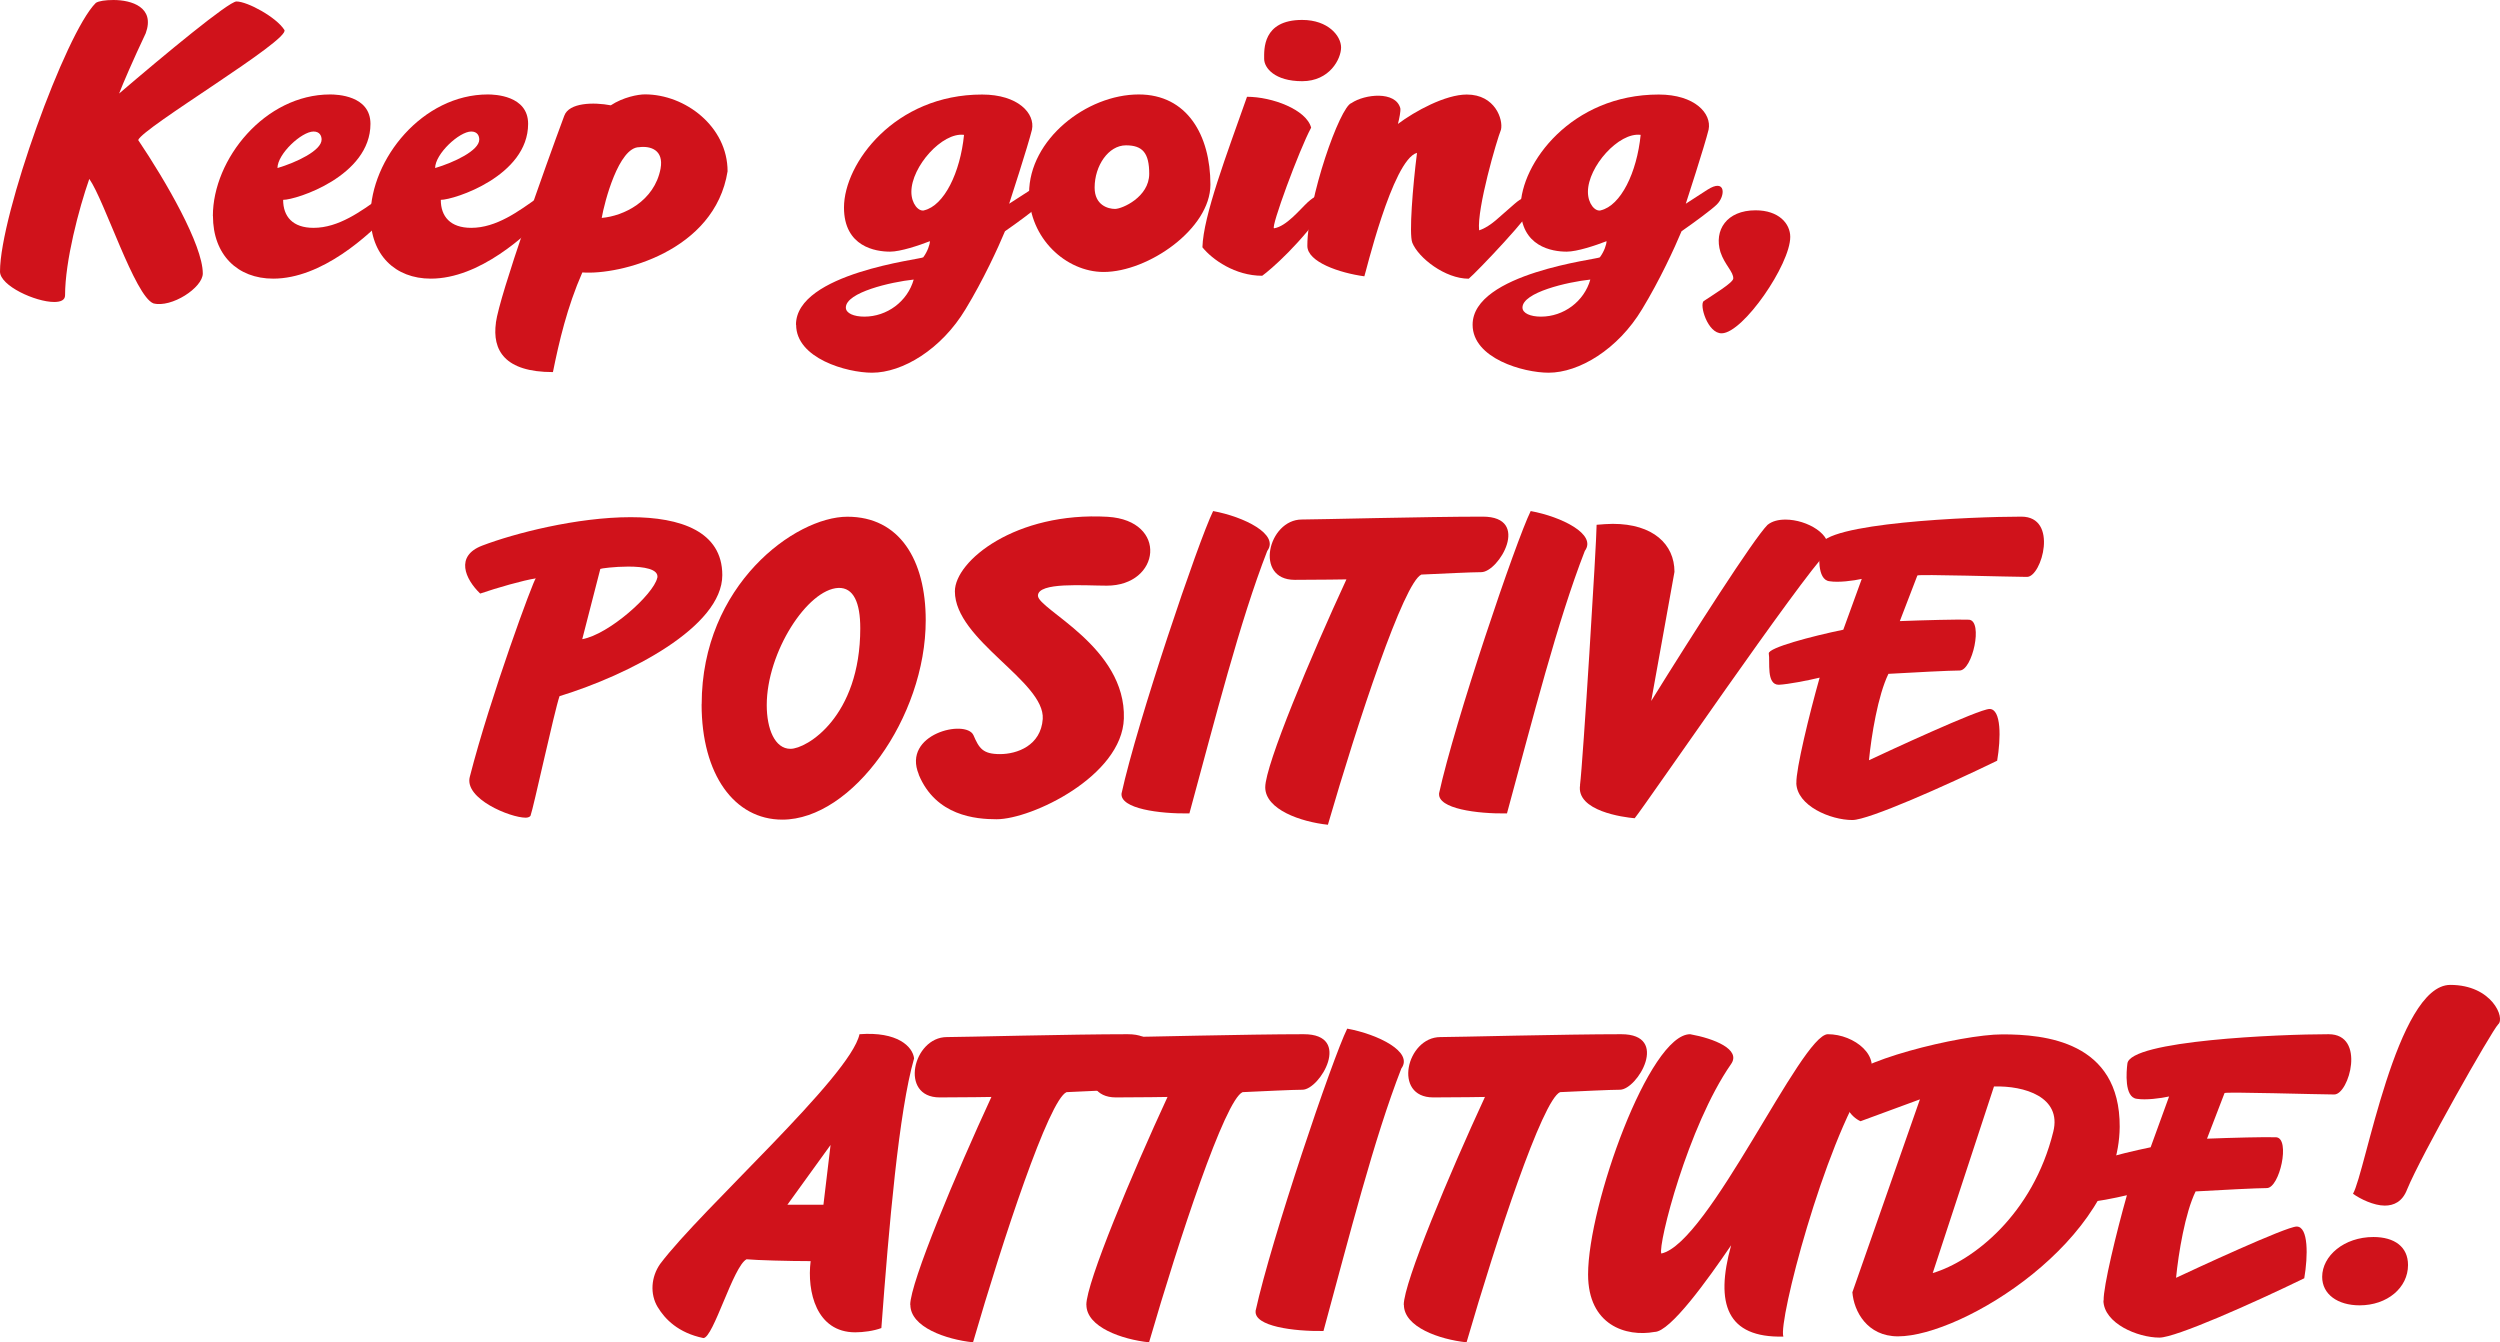
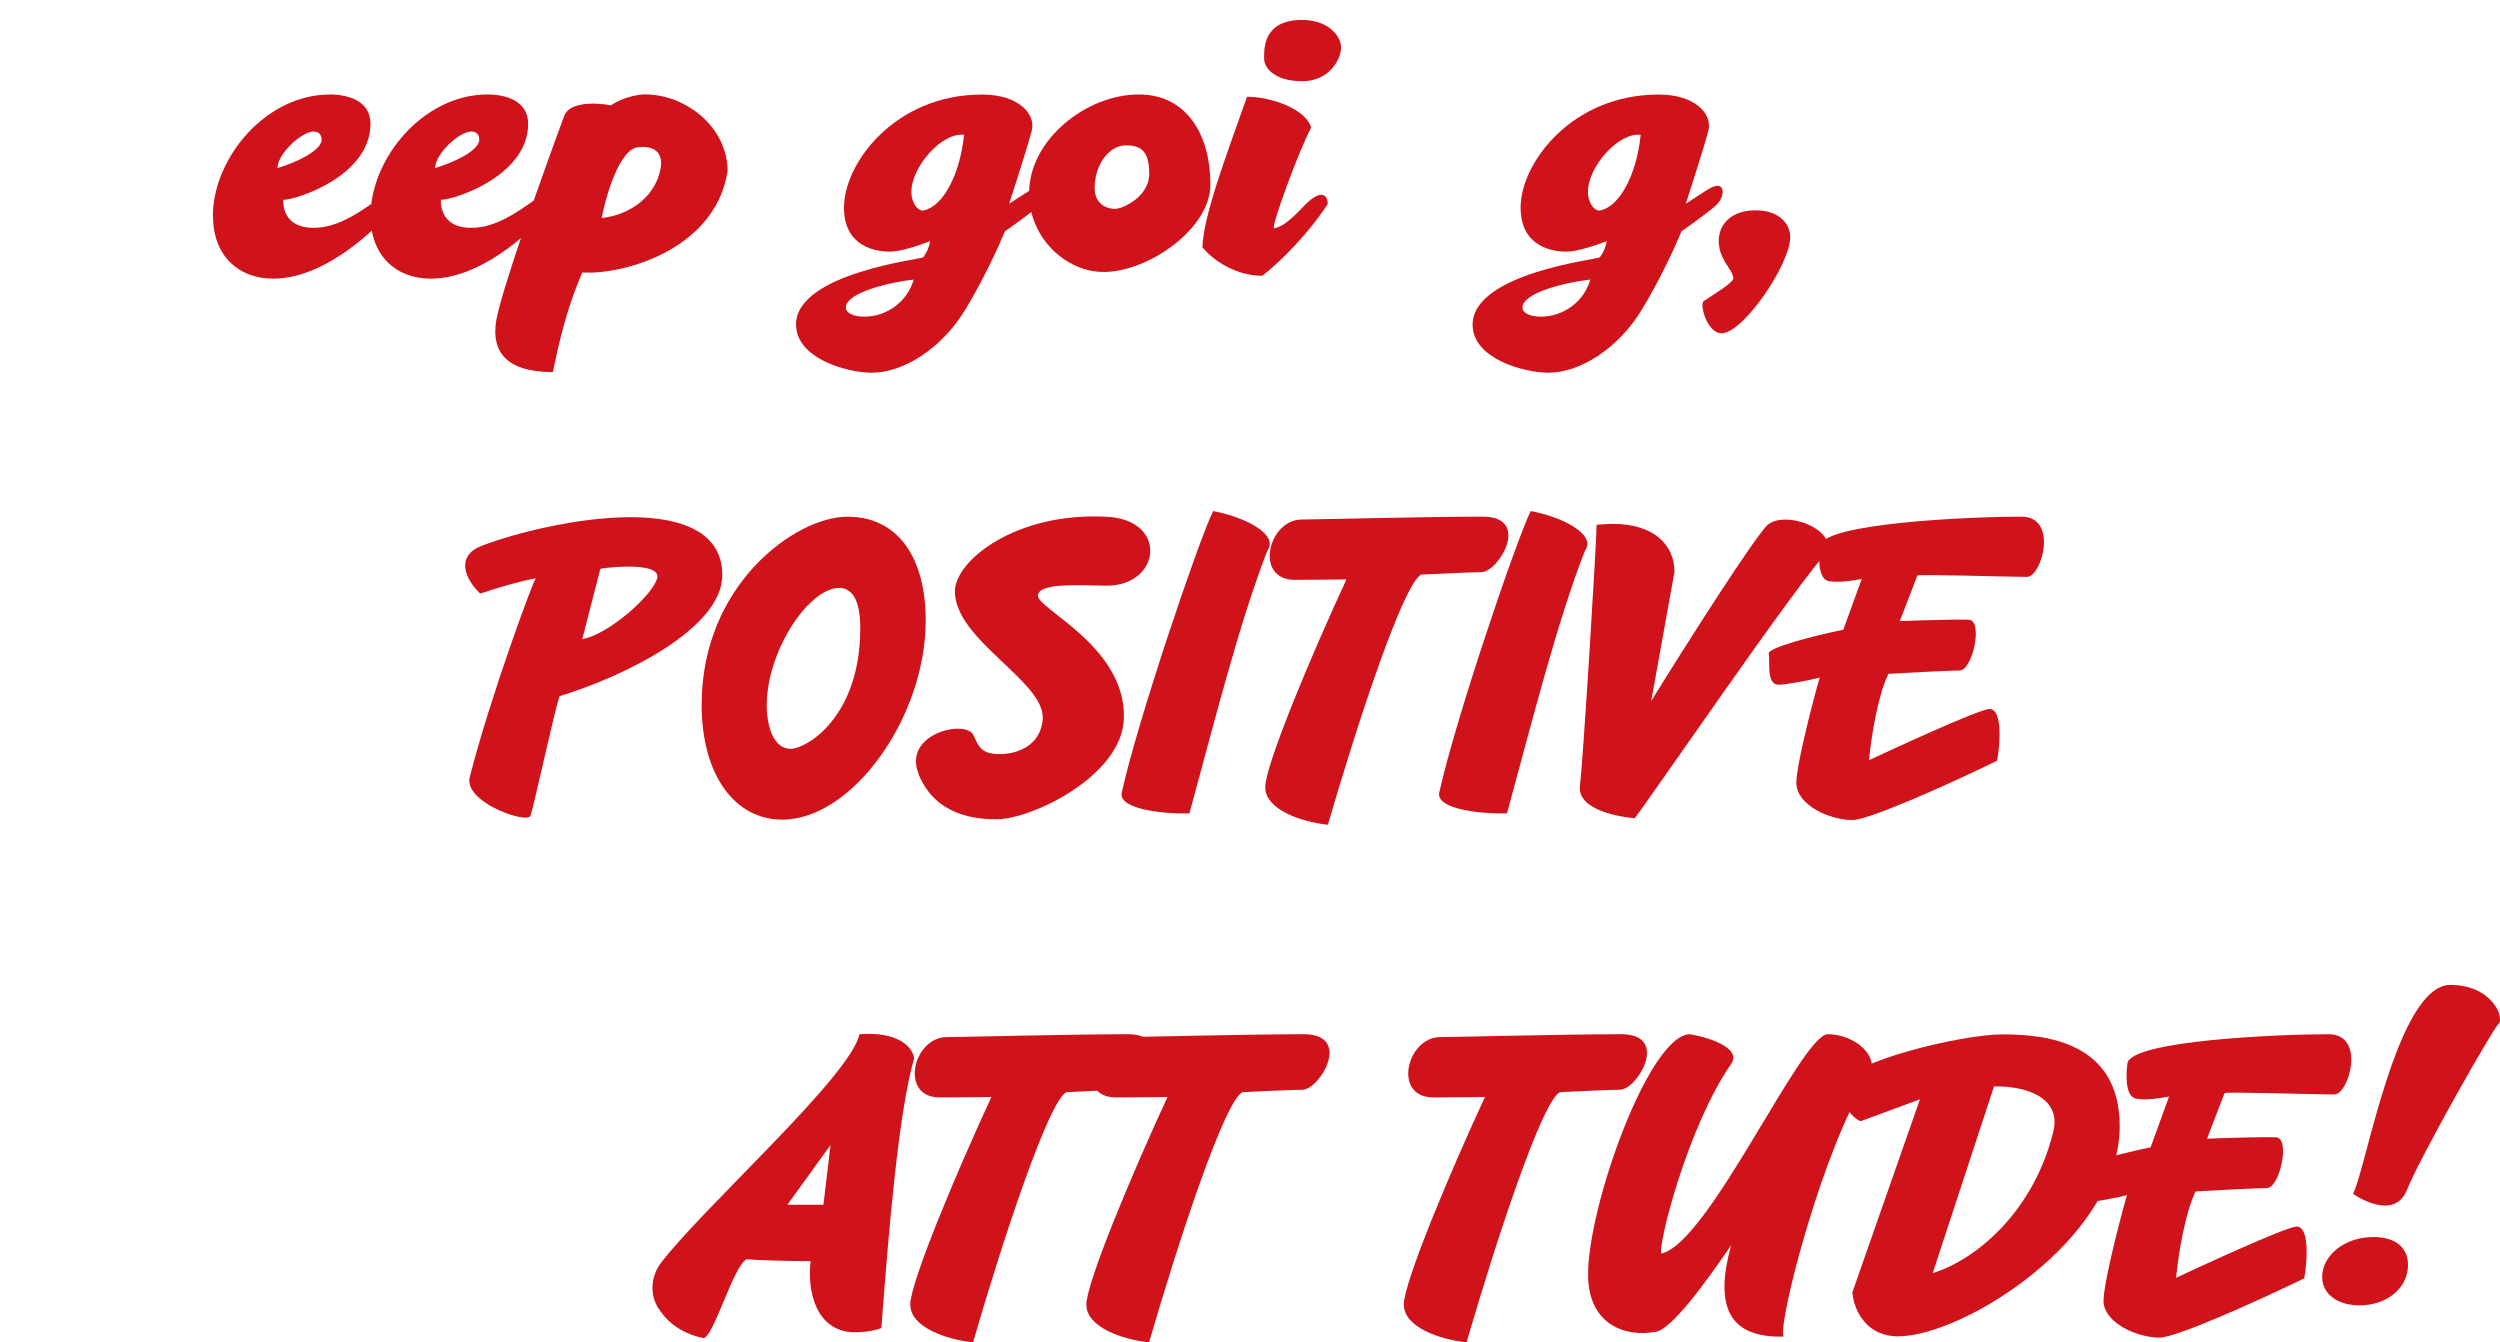
<svg xmlns="http://www.w3.org/2000/svg" id="_レイヤー_2" data-name="レイヤー 2" width="322.37" height="173.1" viewBox="0 0 322.37 173.1">
  <defs>
    <style>
      .cls-1 {
        fill: #d0121b;
      }
    </style>
  </defs>
  <g id="DESIGN">
    <g>
-       <path class="cls-1" d="M11.51,23.08c-1.35,3.86-3.12,10.59-3.12,15,0,.61-.55.86-1.41.86-2.39,0-6.98-2.08-6.98-3.92C0,27.73,8.45,4.22,12.36.37c.37-.24,1.23-.37,2.27-.37,2.32,0,5.39.92,4.16,4.29-1.65,3.49-2.94,6.49-3.43,7.77C21.3,6.98,29.5.19,30.49.19c1.41,0,5.14,2.02,6.18,3.67.8,1.28-18.3,12.61-18.85,14.2,3.55,5.27,8.33,13.53,8.33,17.2,0,1.84-4.04,4.47-6.37,3.86-2.39-.92-6.31-13.28-8.26-16.04Z" />
      <path class="cls-1" d="M27.45,27.85c0-7.35,6.73-15.67,15.12-15.67.86,0,5.2.12,5.2,3.79,0,6.73-9.55,9.8-11.26,9.8,0,2.14,1.22,3.61,3.92,3.61,3.25,0,6.12-2.14,8.63-3.92.67-.49,1.29-.73,1.71-.73.92,0,1.1.98-.24,2.45-3,3.25-9.06,8.75-15.3,8.75-4.59,0-7.77-3.06-7.77-8.08ZM41.47,18c0-.49-.25-1.04-1.04-1.04-1.53,0-4.65,2.88-4.65,4.71,2.45-.73,5.69-2.26,5.69-3.67Z" />
      <path class="cls-1" d="M47.78,27.85c0-7.35,6.73-15.67,15.12-15.67.85,0,5.2.12,5.2,3.79,0,6.73-9.55,9.8-11.26,9.8,0,2.14,1.22,3.61,3.92,3.61,3.25,0,6.12-2.14,8.63-3.92.67-.49,1.29-.73,1.71-.73.92,0,1.1.98-.24,2.45-3,3.25-9.06,8.75-15.31,8.75-4.59,0-7.77-3.06-7.77-8.08ZM61.8,18c0-.49-.24-1.04-1.04-1.04-1.53,0-4.65,2.88-4.65,4.71,2.45-.73,5.69-2.26,5.69-3.67Z" />
      <path class="cls-1" d="M63.94,41.62c.49-3.61,6.36-20.08,8.82-26.69.61-1.71,3.79-1.77,6-1.35,1.59-1.04,3.49-1.41,4.41-1.41,5.2,0,10.65,4.16,10.65,9.92-1.65,10.34-13.89,13.4-18.73,13.04-1.96,4.47-3,8.94-3.79,12.85-6.24,0-7.84-2.82-7.35-6.37ZM85.18,21.73c.43-2.39-1.29-2.94-2.76-2.75-2.63,0-4.47,7.04-4.83,9.12,2.81-.24,6.79-2.14,7.59-6.36Z" />
      <path class="cls-1" d="M102.64,41.87c0-6.67,16.28-8.45,16.41-8.69.55-.74.86-1.65.86-2.08-1.41.55-3.8,1.35-5.14,1.35-1.84,0-5.94-.61-5.94-5.69,0-5.69,6.55-14.57,17.81-14.57,4.65,0,6.86,2.45,6.43,4.53-.49,2.02-2.88,9.37-2.94,9.55l2.76-1.78c2.45-1.59,2.39.8,1.23,1.9-.61.61-2.94,2.33-4.53,3.43-.86,2.08-2.81,6.31-5.08,10.04-3.12,5.2-8.14,8.2-12.06,8.2-3.25,0-9.79-1.84-9.79-6.18ZM111.45,40.83c2.94,0,5.57-1.96,6.37-4.78-2.94.31-8.75,1.65-8.75,3.61,0,.74,1.04,1.17,2.39,1.17ZM119.17,27.12c2.57-.61,4.65-4.84,5.14-9.73-2.82-.37-6.79,4.1-6.79,7.35,0,1.53.92,2.57,1.65,2.39Z" />
      <path class="cls-1" d="M132.7,24.91c0-6.92,7.41-12.73,14.14-12.73,6.24,0,9.24,5.26,9.24,11.63,0,5.69-8.02,11.26-13.77,11.26-4.84,0-9.61-4.35-9.61-10.17ZM143.78,26.94c.92,0,4.41-1.53,4.41-4.53,0-2.69-.86-3.67-3-3.67-2.26,0-4.04,2.63-4.04,5.45,0,2.26,1.72,2.75,2.63,2.75Z" />
      <path class="cls-1" d="M155.05,31.89c.12-4.1,3.12-11.94,5.75-19.41,3.24,0,7.65,1.65,8.27,3.98-1.53,2.82-5.27,12.98-4.78,12.98,1.59-.25,3.3-2.39,4.35-3.37,1.84-1.66,2.57-.86,2.57.25-3.3,4.96-7.41,8.5-8.45,9.24-3.49,0-6.43-2.08-7.71-3.67ZM167.91,2.57c3.37,0,5.02,2.08,5.02,3.55s-1.47,4.35-5.02,4.35-4.9-1.72-4.9-2.88-.24-5.02,4.9-5.02Z" />
-       <path class="cls-1" d="M182.11,31.28c-.43-1.1.06-7.22.61-11.57-3.18.86-6.74,15.98-6.79,15.92-3.18-.43-7.35-1.84-7.35-3.92,0-6.12,4.22-17.99,5.69-18.42,1.71-1.16,5.69-1.59,6.3.67.06.37-.12,1.29-.31,2.02,2.2-1.65,6.12-3.79,8.88-3.79,3.67,0,4.71,3.24,4.41,4.53-.55,1.35-3.12,10.16-2.82,12.98,1.53-.49,2.69-1.83,4.59-3.43,1.9-1.65,2.2-.43,2.33.24.19.8-7.28,8.63-8.26,9.43-3.06,0-6.49-2.69-7.28-4.65Z" />
      <path class="cls-1" d="M189.89,41.87c0-6.67,16.29-8.45,16.41-8.69.55-.74.86-1.65.86-2.08-1.41.55-3.8,1.35-5.14,1.35-1.84,0-5.94-.61-5.94-5.69,0-5.69,6.55-14.57,17.81-14.57,4.65,0,6.86,2.45,6.43,4.53-.49,2.02-2.88,9.37-2.94,9.55l2.75-1.78c2.45-1.59,2.39.8,1.23,1.9-.61.61-2.94,2.33-4.53,3.43-.86,2.08-2.81,6.31-5.08,10.04-3.12,5.2-8.14,8.2-12.06,8.2-3.25,0-9.8-1.84-9.8-6.18ZM198.7,40.83c2.94,0,5.57-1.96,6.37-4.78-2.94.31-8.75,1.65-8.75,3.61,0,.74,1.04,1.17,2.38,1.17ZM206.42,27.12c2.57-.61,4.65-4.84,5.14-9.73-2.82-.37-6.8,4.1-6.8,7.35,0,1.53.92,2.57,1.65,2.39Z" />
      <path class="cls-1" d="M219.71,38.81c1.1-.74,3.74-2.33,3.79-2.88.06-.85-1.1-1.77-1.65-3.42-.86-2.82.79-5.39,4.53-5.39,3,0,4.47,1.72,4.47,3.43,0,3.55-6.06,12.37-8.82,12.43-1.84.06-2.94-3.73-2.33-4.16Z" />
    </g>
    <g>
      <path class="cls-1" d="M60.58,100.17c2.63-10.29,8.26-25.53,8.51-25.59-1.59.24-5.02,1.22-7.17,1.96-1.96-1.89-3.25-4.84.25-6.18,4.16-1.59,12.24-3.67,19.16-3.67,6.43,0,11.81,1.84,11.81,7.47,0,6.67-12,12.85-20.99,15.61-.67,1.96-3.37,14.45-3.74,15.42-.06.12-.31.25-.61.25-2.02,0-7.96-2.45-7.22-5.27ZM84.76,74.53c.24-1.17-1.78-1.47-3.74-1.47-1.78,0-3.55.24-3.61.3l-2.33,9.06c3.43-.61,9.18-5.75,9.67-7.9Z" />
      <path class="cls-1" d="M90.48,90.81c0-15.37,12.06-24.18,18.79-24.18s10.1,5.57,10.1,13.35c0,12.55-9.49,25.71-18.49,25.71-6.18,0-10.41-5.81-10.41-14.87ZM101.93,96.56c2.08,0,9-4.1,9-15.55,0-3.3-.86-5.26-2.82-5.2-3.98.18-9.24,8.27-9.24,15.12,0,3.06,1.04,5.63,3.06,5.63Z" />
      <path class="cls-1" d="M118.48,99.87c-2.2-5.26,6.06-7.16,7.04-5.08.74,1.72,1.22,2.45,3.43,2.45s5.27-1.1,5.51-4.53c.31-4.84-11.33-10.16-11.33-16.46,0-3.92,7.84-10.29,19.71-9.61,7.84.49,6.8,8.88-.12,8.88-2.88,0-8.88-.49-8.88,1.29s11.38,6.61,11.08,15.85c-.24,7.41-11.88,12.98-16.41,12.98-2.69,0-7.83-.43-10.04-5.75Z" />
      <path class="cls-1" d="M144.62,102.32c2.02-9.25,9.92-32.57,11.81-36.42,3.98.73,8.57,3,6.98,5.14-3.55,9.12-6.67,21.49-10.04,33.85-3.86.06-8.94-.61-8.75-2.57Z" />
      <path class="cls-1" d="M163.15,101.52c0-2.88,5.94-17.02,10.47-26.81-.61,0-2.82.06-6.67.06-5.27,0-3.43-7.78.92-7.78,1.9,0,16.1-.37,23.32-.37,6.3,0,2.08,7.16-.19,7.16-1.22,0-5.08.19-7.71.31-2.27.98-8.2,18.98-12.06,32.26-3.49-.37-8.08-1.96-8.08-4.84Z" />
      <path class="cls-1" d="M185.56,102.32c2.02-9.25,9.92-32.57,11.82-36.42,3.98.73,8.57,3,6.98,5.14-3.55,9.12-6.67,21.49-10.04,33.85-3.86.06-8.94-.61-8.75-2.57Z" />
      <path class="cls-1" d="M203.74,101.22c.37-2.82,2.14-31.34,2.14-33.55.74-.06,1.47-.12,2.08-.12,5.2,0,7.96,2.63,7.96,6.19l-3,16.65c5.39-8.69,13.22-20.93,15-22.71.61-.49,1.41-.68,2.33-.68,2.75,0,6.18,1.96,5.39,4.16-3.42,3.37-23.26,32.38-24.85,34.35-1.41-.12-7.59-.92-7.04-4.29Z" />
      <path class="cls-1" d="M231.64,100.97c-.06-1.77,1.65-8.82,3-13.59-1.53.37-4.04.86-5.27.92-1.65,0-1.1-3-1.29-4.04-.06-.73,5.45-2.2,9.61-3.06l2.38-6.55c-1.1.24-3,.49-4.16.3-1.65-.18-1.35-3.55-1.22-4.53.31-3,19.65-3.8,25.96-3.8,4.83,0,2.63,7.77.73,7.77h-.06c-1.96,0-14.08-.37-14.08-.18l-2.26,5.88c3.06-.12,7.65-.24,8.93-.18,1.84.18.43,6.55-1.22,6.55-1.16,0-5.94.24-9.18.43-1.35,2.76-2.2,7.96-2.51,11.14,2.21-1.04,14.2-6.61,15.55-6.61,1.53,0,1.47,3.79.98,6.67-6.79,3.3-16.59,7.65-18.67,7.65-2.82,0-7.16-1.83-7.23-4.78Z" />
    </g>
    <g>
      <path class="cls-1" d="M84.82,168.57c-1.04-1.72-.86-3.92.3-5.58,5.33-7.1,24.55-24.18,25.71-29.63,4.9-.37,6.86,1.59,7.04,3.12-1.96,6.79-3.24,21.61-4.22,34.77-.98.37-2.33.55-3.37.55-5.02,0-6.24-5.26-5.75-9.18-2.82,0-7.04-.12-8.26-.24-1.71.86-4.29,10.16-5.57,10.16-3.25-.67-4.96-2.45-5.88-3.98ZM106.18,155.35l.92-7.71-5.57,7.71h4.65Z" />
      <path class="cls-1" d="M117.37,168.26c0-2.88,5.94-17.02,10.47-26.81-.61,0-2.81.06-6.67.06-5.26,0-3.43-7.78.92-7.78,1.9,0,16.1-.37,23.33-.37,6.3,0,2.08,7.16-.18,7.16-1.23,0-5.08.19-7.71.31-2.27.98-8.2,18.98-12.06,32.26-3.49-.37-8.08-1.96-8.08-4.84Z" />
      <path class="cls-1" d="M140.08,168.26c0-2.88,5.94-17.02,10.47-26.81-.61,0-2.82.06-6.67.06-5.26,0-3.43-7.78.92-7.78,1.9,0,16.1-.37,23.32-.37,6.31,0,2.08,7.16-.18,7.16-1.22,0-5.08.19-7.71.31-2.27.98-8.2,18.98-12.06,32.26-3.49-.37-8.08-1.96-8.08-4.84Z" />
-       <path class="cls-1" d="M161.9,169.06c2.02-9.25,9.92-32.57,11.82-36.42,3.98.73,8.57,3,6.98,5.14-3.55,9.12-6.67,21.49-10.04,33.85-3.86.06-8.94-.61-8.75-2.57Z" />
      <path class="cls-1" d="M181.01,168.26c0-2.88,5.94-17.02,10.47-26.81-.61,0-2.81.06-6.67.06-5.27,0-3.43-7.78.92-7.78,1.9,0,16.11-.37,23.33-.37,6.31,0,2.08,7.16-.18,7.16-1.23,0-5.08.19-7.71.31-2.27.98-8.2,18.98-12.06,32.26-3.49-.37-8.08-1.96-8.08-4.84Z" />
      <path class="cls-1" d="M223.2,160.61c-3,4.41-7.83,11.14-9.85,11.14-3.67.67-8.57-.86-8.57-7.41,0-8.94,7.9-30.98,13.16-30.98,3.07.55,6.62,1.96,5.27,3.86-5.57,8.02-9.43,23.26-8.99,24.42,6.12-1.29,18.06-28.28,21.48-28.28s7.04,2.88,5.15,5.75c-5.69,8.63-11.57,31.28-10.89,33.24-7.29.18-8.82-4.22-6.74-11.75Z" />
      <path class="cls-1" d="M238.87,166.61l8.7-24.85-7.66,2.82c-1.22-.55-2.63-2.2-2.08-4.96.49-2.63,15-6.24,20.38-6.24s15.18.86,15.12,11.94c-.12,14.57-20.26,27-28.59,27-3.98,0-5.69-3.24-5.88-5.69ZM264.77,145.92c1.1-4.47-3.73-5.94-7.65-5.82l-7.9,24.06c5.14-1.53,12.92-7.53,15.55-18.24Z" />
      <path class="cls-1" d="M271.26,167.71c-.06-1.77,1.65-8.82,3-13.59-1.53.37-4.04.86-5.26.92-1.65,0-1.1-3-1.29-4.04-.06-.73,5.45-2.2,9.61-3.06l2.38-6.55c-1.1.24-3,.49-4.16.3-1.65-.18-1.34-3.55-1.22-4.53.3-3,19.65-3.8,25.95-3.8,4.84,0,2.63,7.77.73,7.77h-.06c-1.96,0-14.09-.37-14.09-.18l-2.26,5.88c3.06-.12,7.65-.24,8.94-.18,1.83.18.43,6.55-1.23,6.55-1.16,0-5.94.24-9.18.43-1.35,2.76-2.21,7.96-2.52,11.14,2.21-1.04,14.2-6.61,15.55-6.61,1.53,0,1.47,3.79.98,6.67-6.79,3.3-16.59,7.65-18.67,7.65-2.82,0-7.17-1.83-7.23-4.78Z" />
      <path class="cls-1" d="M306.04,159.51c2.76,0,4.47,1.29,4.47,3.61,0,2.94-2.69,5.2-6.24,5.2-2.81,0-4.83-1.41-4.83-3.67,0-2.7,2.81-5.14,6.61-5.14ZM303.41,153.94c1.59-2.69,5.63-26.94,12.55-26.94,5.39,0,7.1,4.29,6.18,5.08-.85.86-9.98,16.96-11.75,21.3-.61,1.59-1.72,2.08-2.88,2.08-1.41,0-3.18-.86-4.1-1.53Z" />
    </g>
  </g>
</svg>